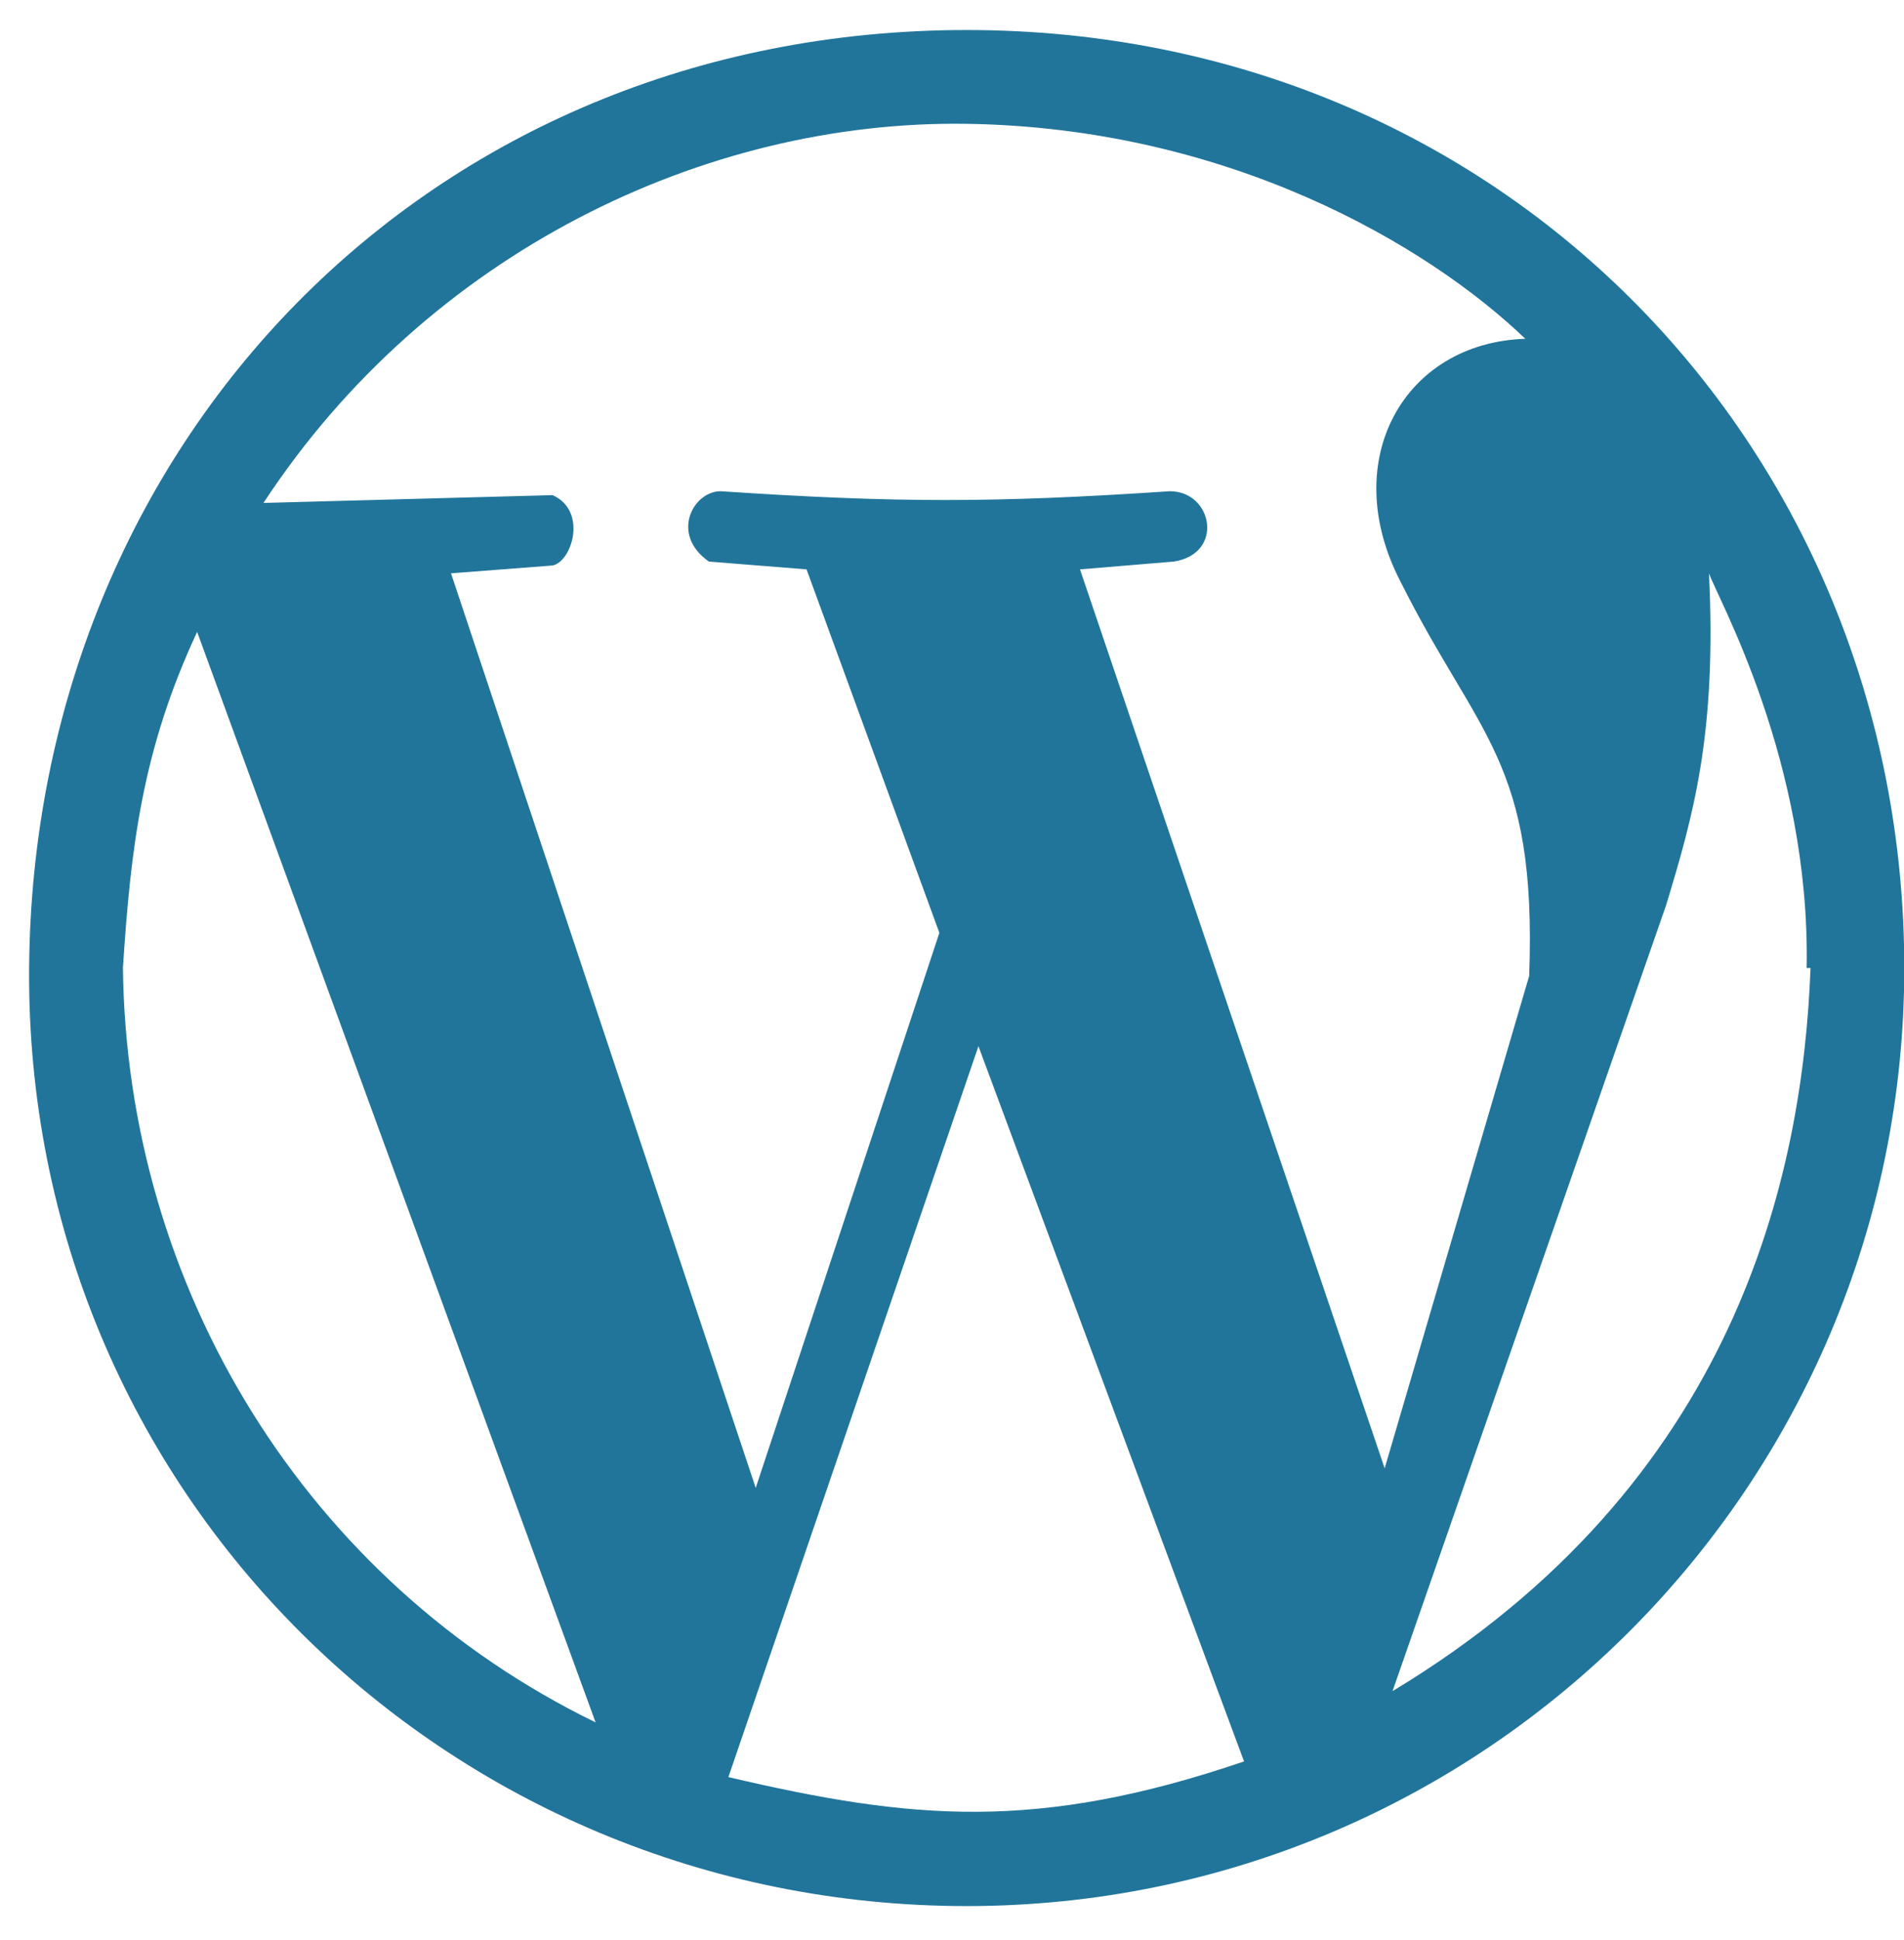
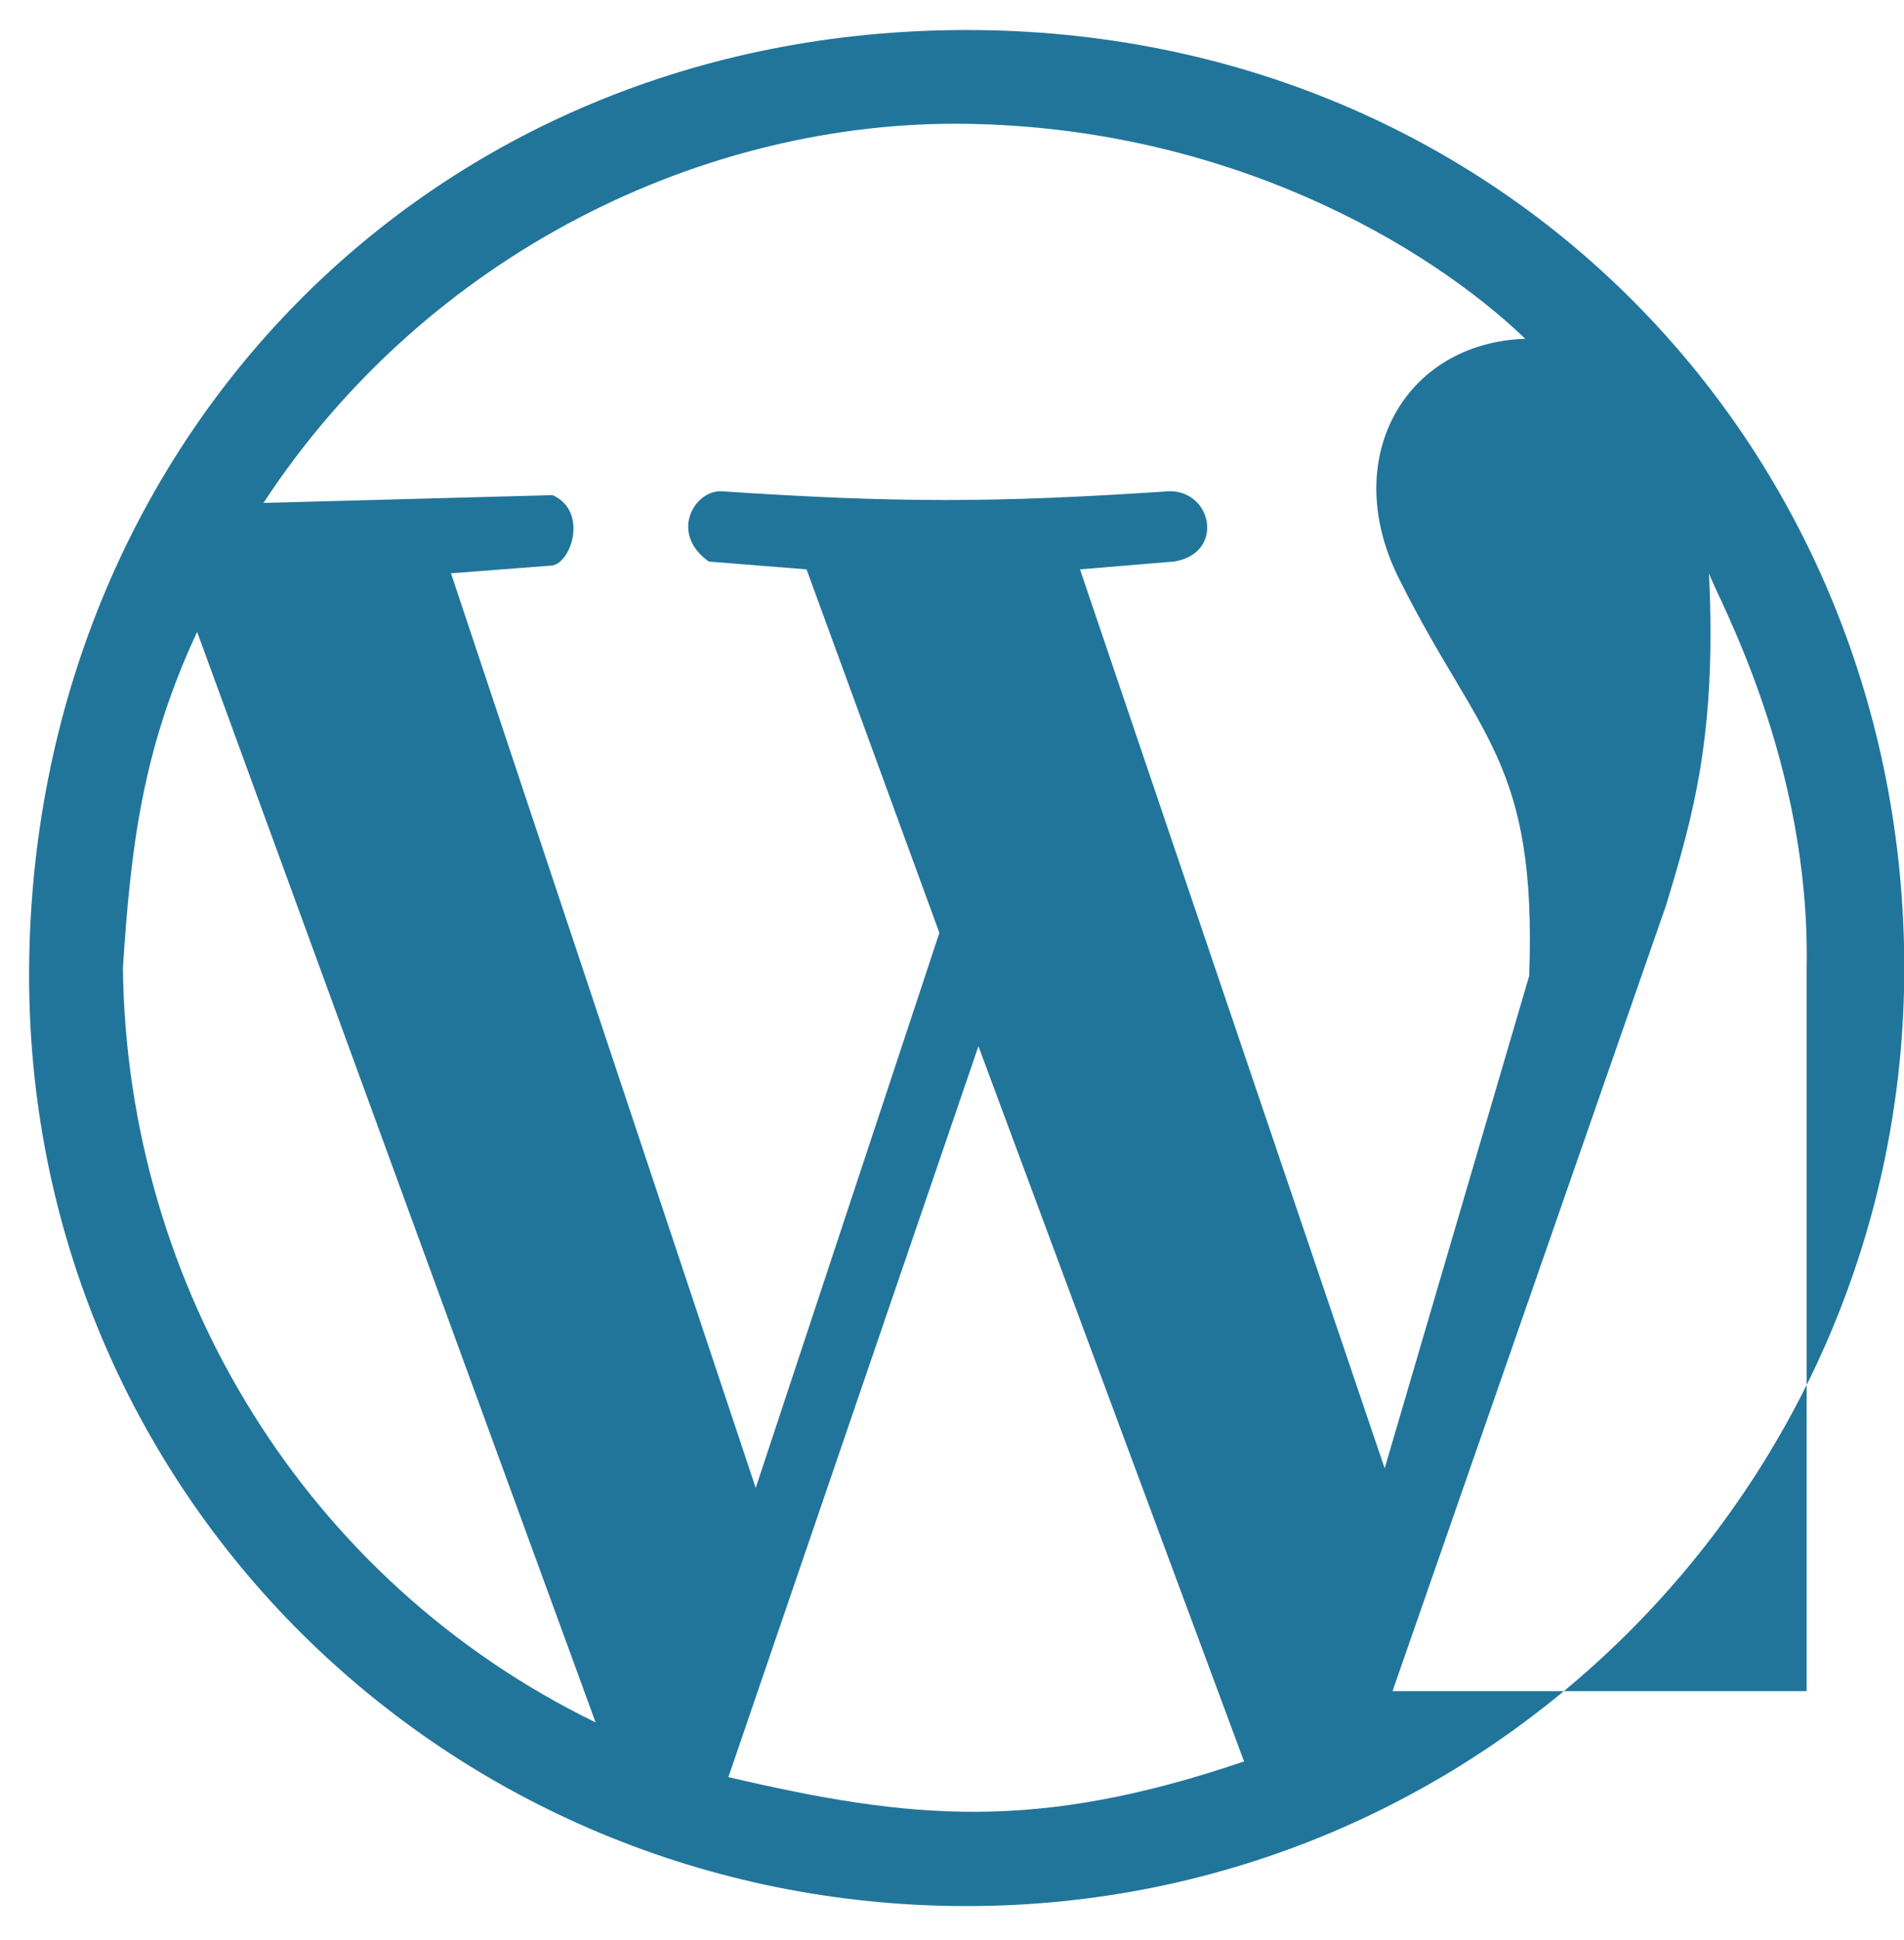
<svg xmlns="http://www.w3.org/2000/svg" width="54" height="55" viewBox="0 0 54 55" fill="none">
-   <path d="M27.417 54.032C12.681 54.032 0.715 42.288 0.826 27.441C0.938 12.595 12.128 0.851 27.417 0.851C42.708 0.851 54.008 12.816 54.008 27.441C54.008 42.066 42.153 54.032 27.417 54.032ZM35.283 49.932L27.75 29.657L20.658 50.376C25.866 51.595 29.412 51.927 35.283 49.932ZM16.892 48.825L5.591 17.913C4.039 21.237 3.708 24.008 3.486 27.441C3.597 36.526 8.693 44.836 16.892 48.825ZM51.239 27.441C51.349 21.57 48.691 16.916 48.469 16.252C48.691 20.795 48.025 23.12 47.25 25.669L39.494 47.939C49.245 42.066 51.127 33.313 51.349 27.441H51.239ZM26.642 26.444L22.875 16.14L20.105 15.919C18.997 15.143 19.661 13.925 20.437 13.925C25.423 14.257 28.192 14.257 33.179 13.925C34.398 13.925 34.73 15.698 33.289 15.919L30.63 16.14L39.271 41.623L43.37 27.663C43.592 21.57 41.929 20.905 39.713 16.473C37.94 13.038 39.825 9.714 43.26 9.604C40.488 6.945 34.839 3.621 27.415 3.51C19.992 3.399 12.126 7.166 7.472 14.257L15.672 14.036C16.669 14.479 16.225 15.919 15.672 16.03L12.791 16.252L21.433 42.178L26.642 26.444Z" fill="#21759B" />
+   <path d="M27.417 54.032C12.681 54.032 0.715 42.288 0.826 27.441C0.938 12.595 12.128 0.851 27.417 0.851C42.708 0.851 54.008 12.816 54.008 27.441C54.008 42.066 42.153 54.032 27.417 54.032ZM35.283 49.932L27.75 29.657L20.658 50.376C25.866 51.595 29.412 51.927 35.283 49.932ZM16.892 48.825L5.591 17.913C4.039 21.237 3.708 24.008 3.486 27.441C3.597 36.526 8.693 44.836 16.892 48.825ZM51.239 27.441C51.349 21.57 48.691 16.916 48.469 16.252C48.691 20.795 48.025 23.12 47.25 25.669L39.494 47.939H51.239ZM26.642 26.444L22.875 16.14L20.105 15.919C18.997 15.143 19.661 13.925 20.437 13.925C25.423 14.257 28.192 14.257 33.179 13.925C34.398 13.925 34.73 15.698 33.289 15.919L30.63 16.14L39.271 41.623L43.37 27.663C43.592 21.57 41.929 20.905 39.713 16.473C37.94 13.038 39.825 9.714 43.26 9.604C40.488 6.945 34.839 3.621 27.415 3.51C19.992 3.399 12.126 7.166 7.472 14.257L15.672 14.036C16.669 14.479 16.225 15.919 15.672 16.03L12.791 16.252L21.433 42.178L26.642 26.444Z" fill="#21759B" />
</svg>